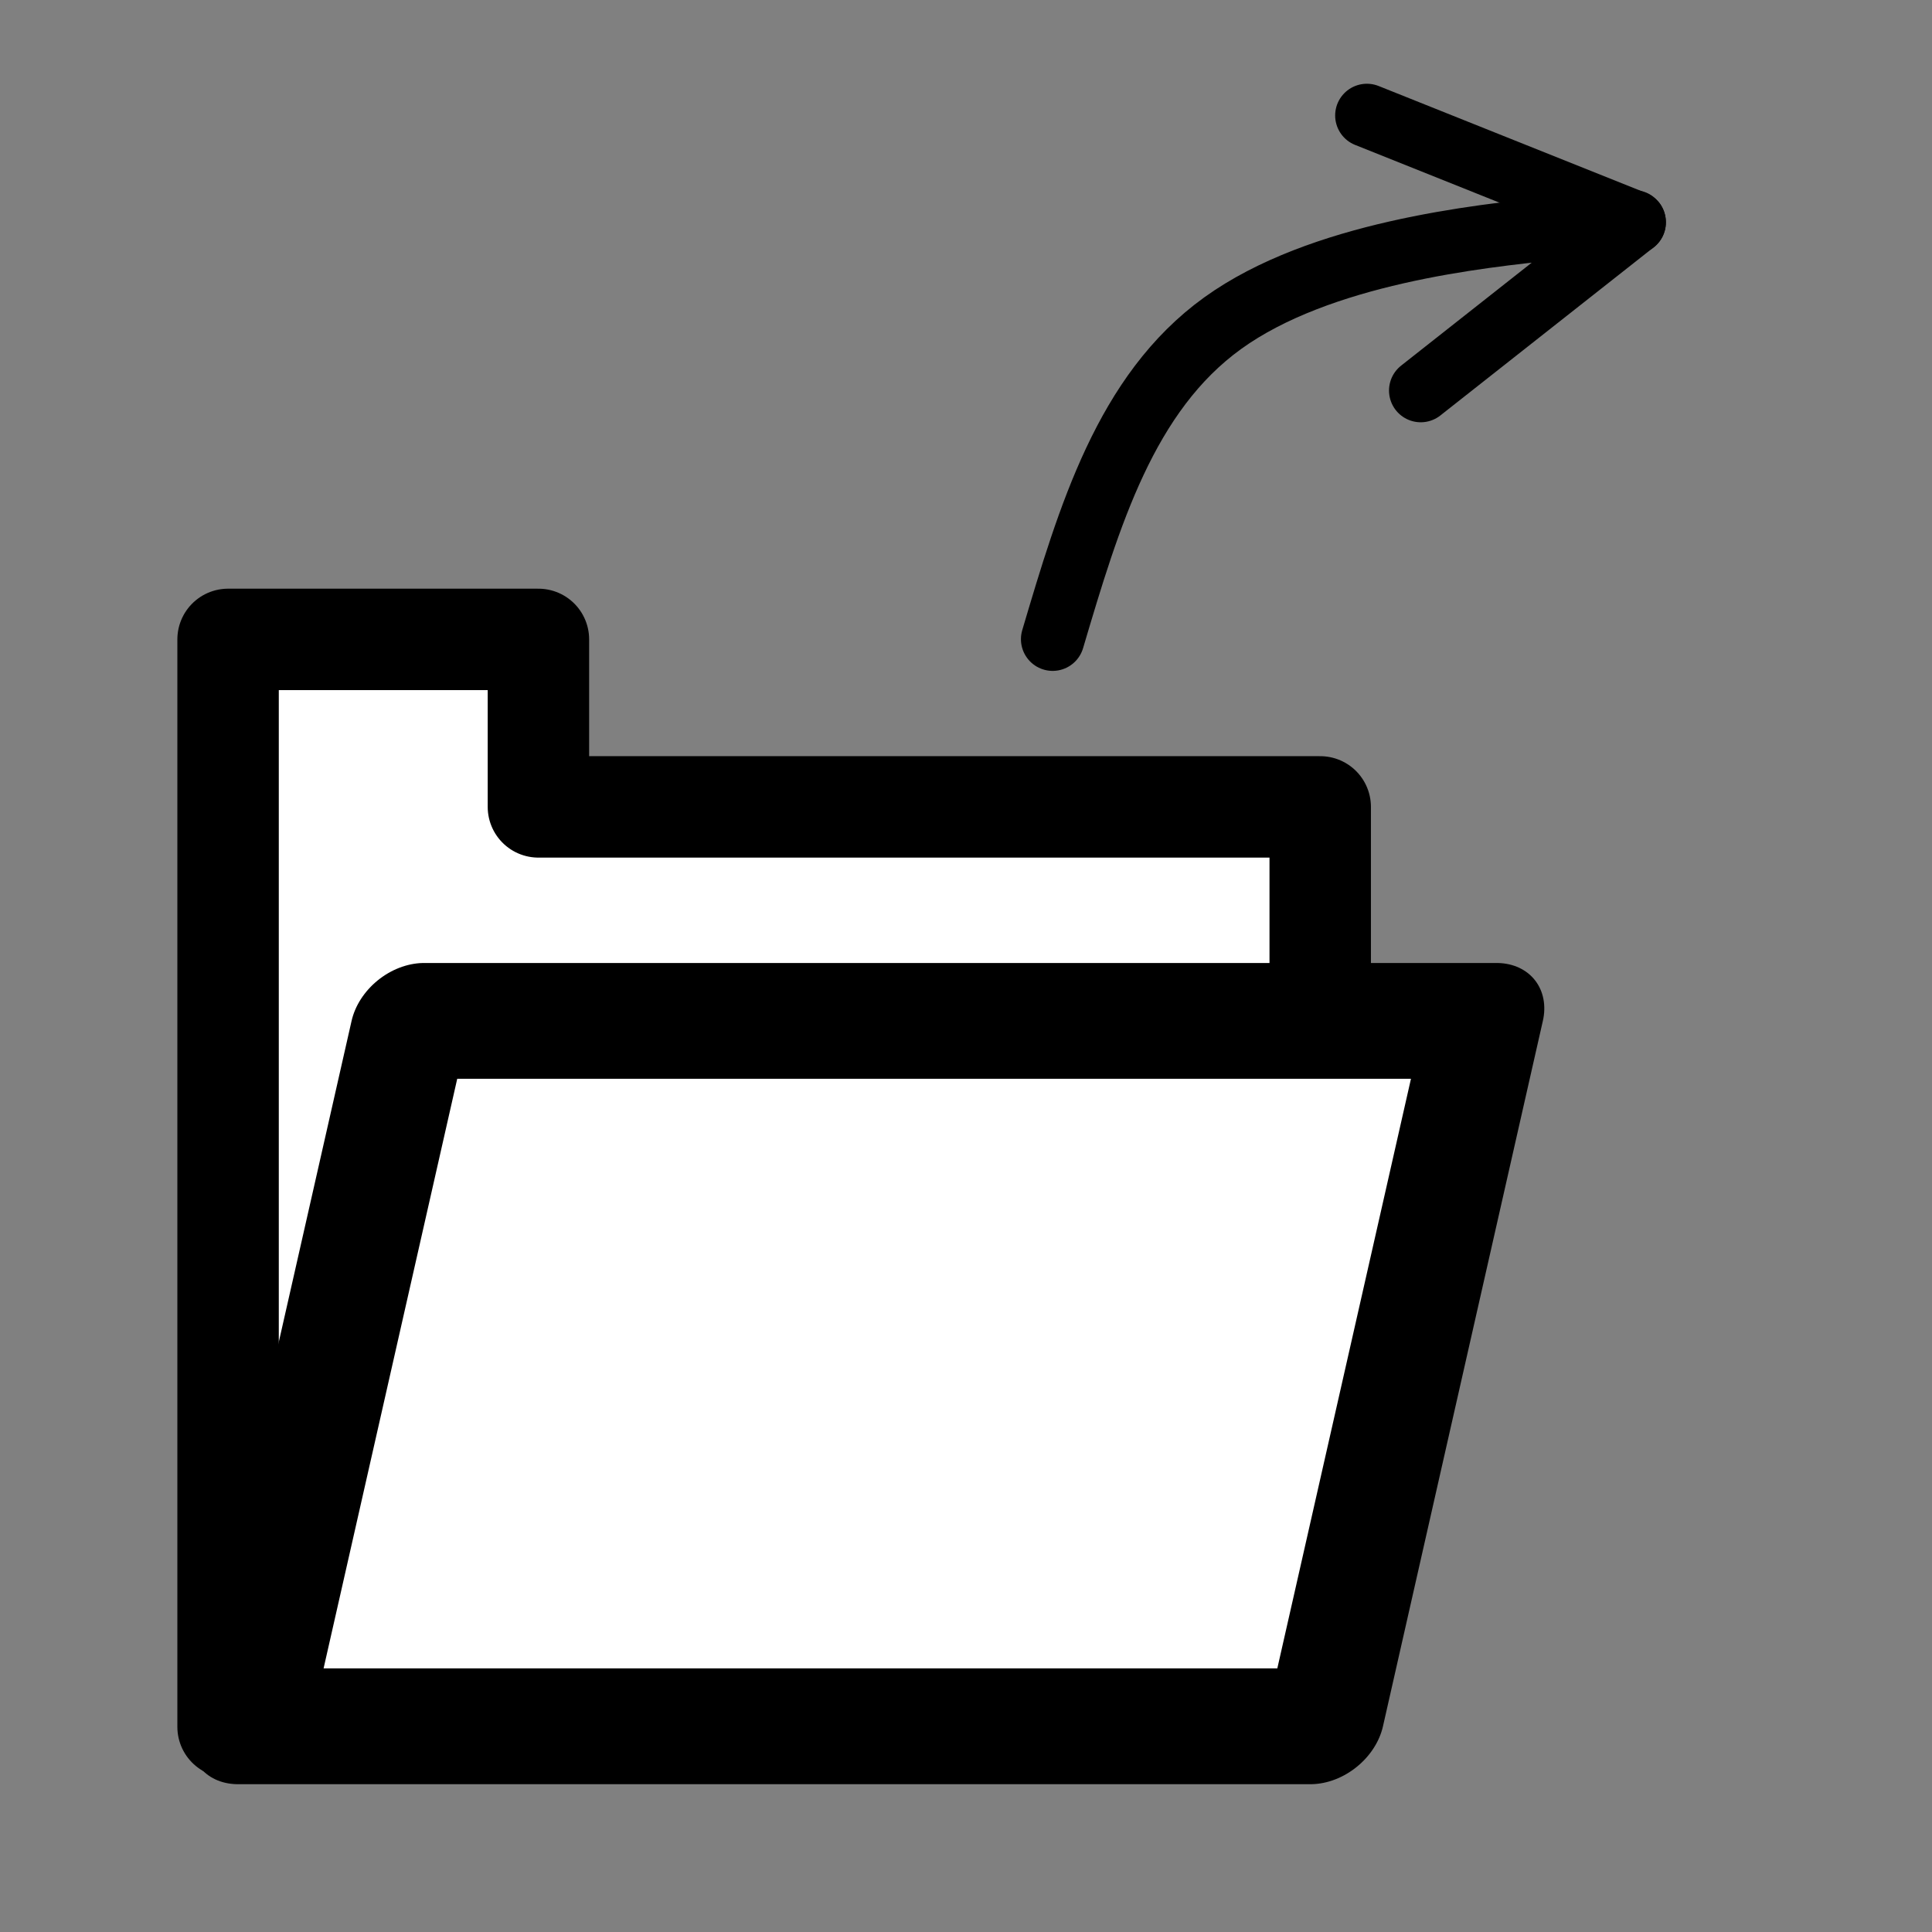
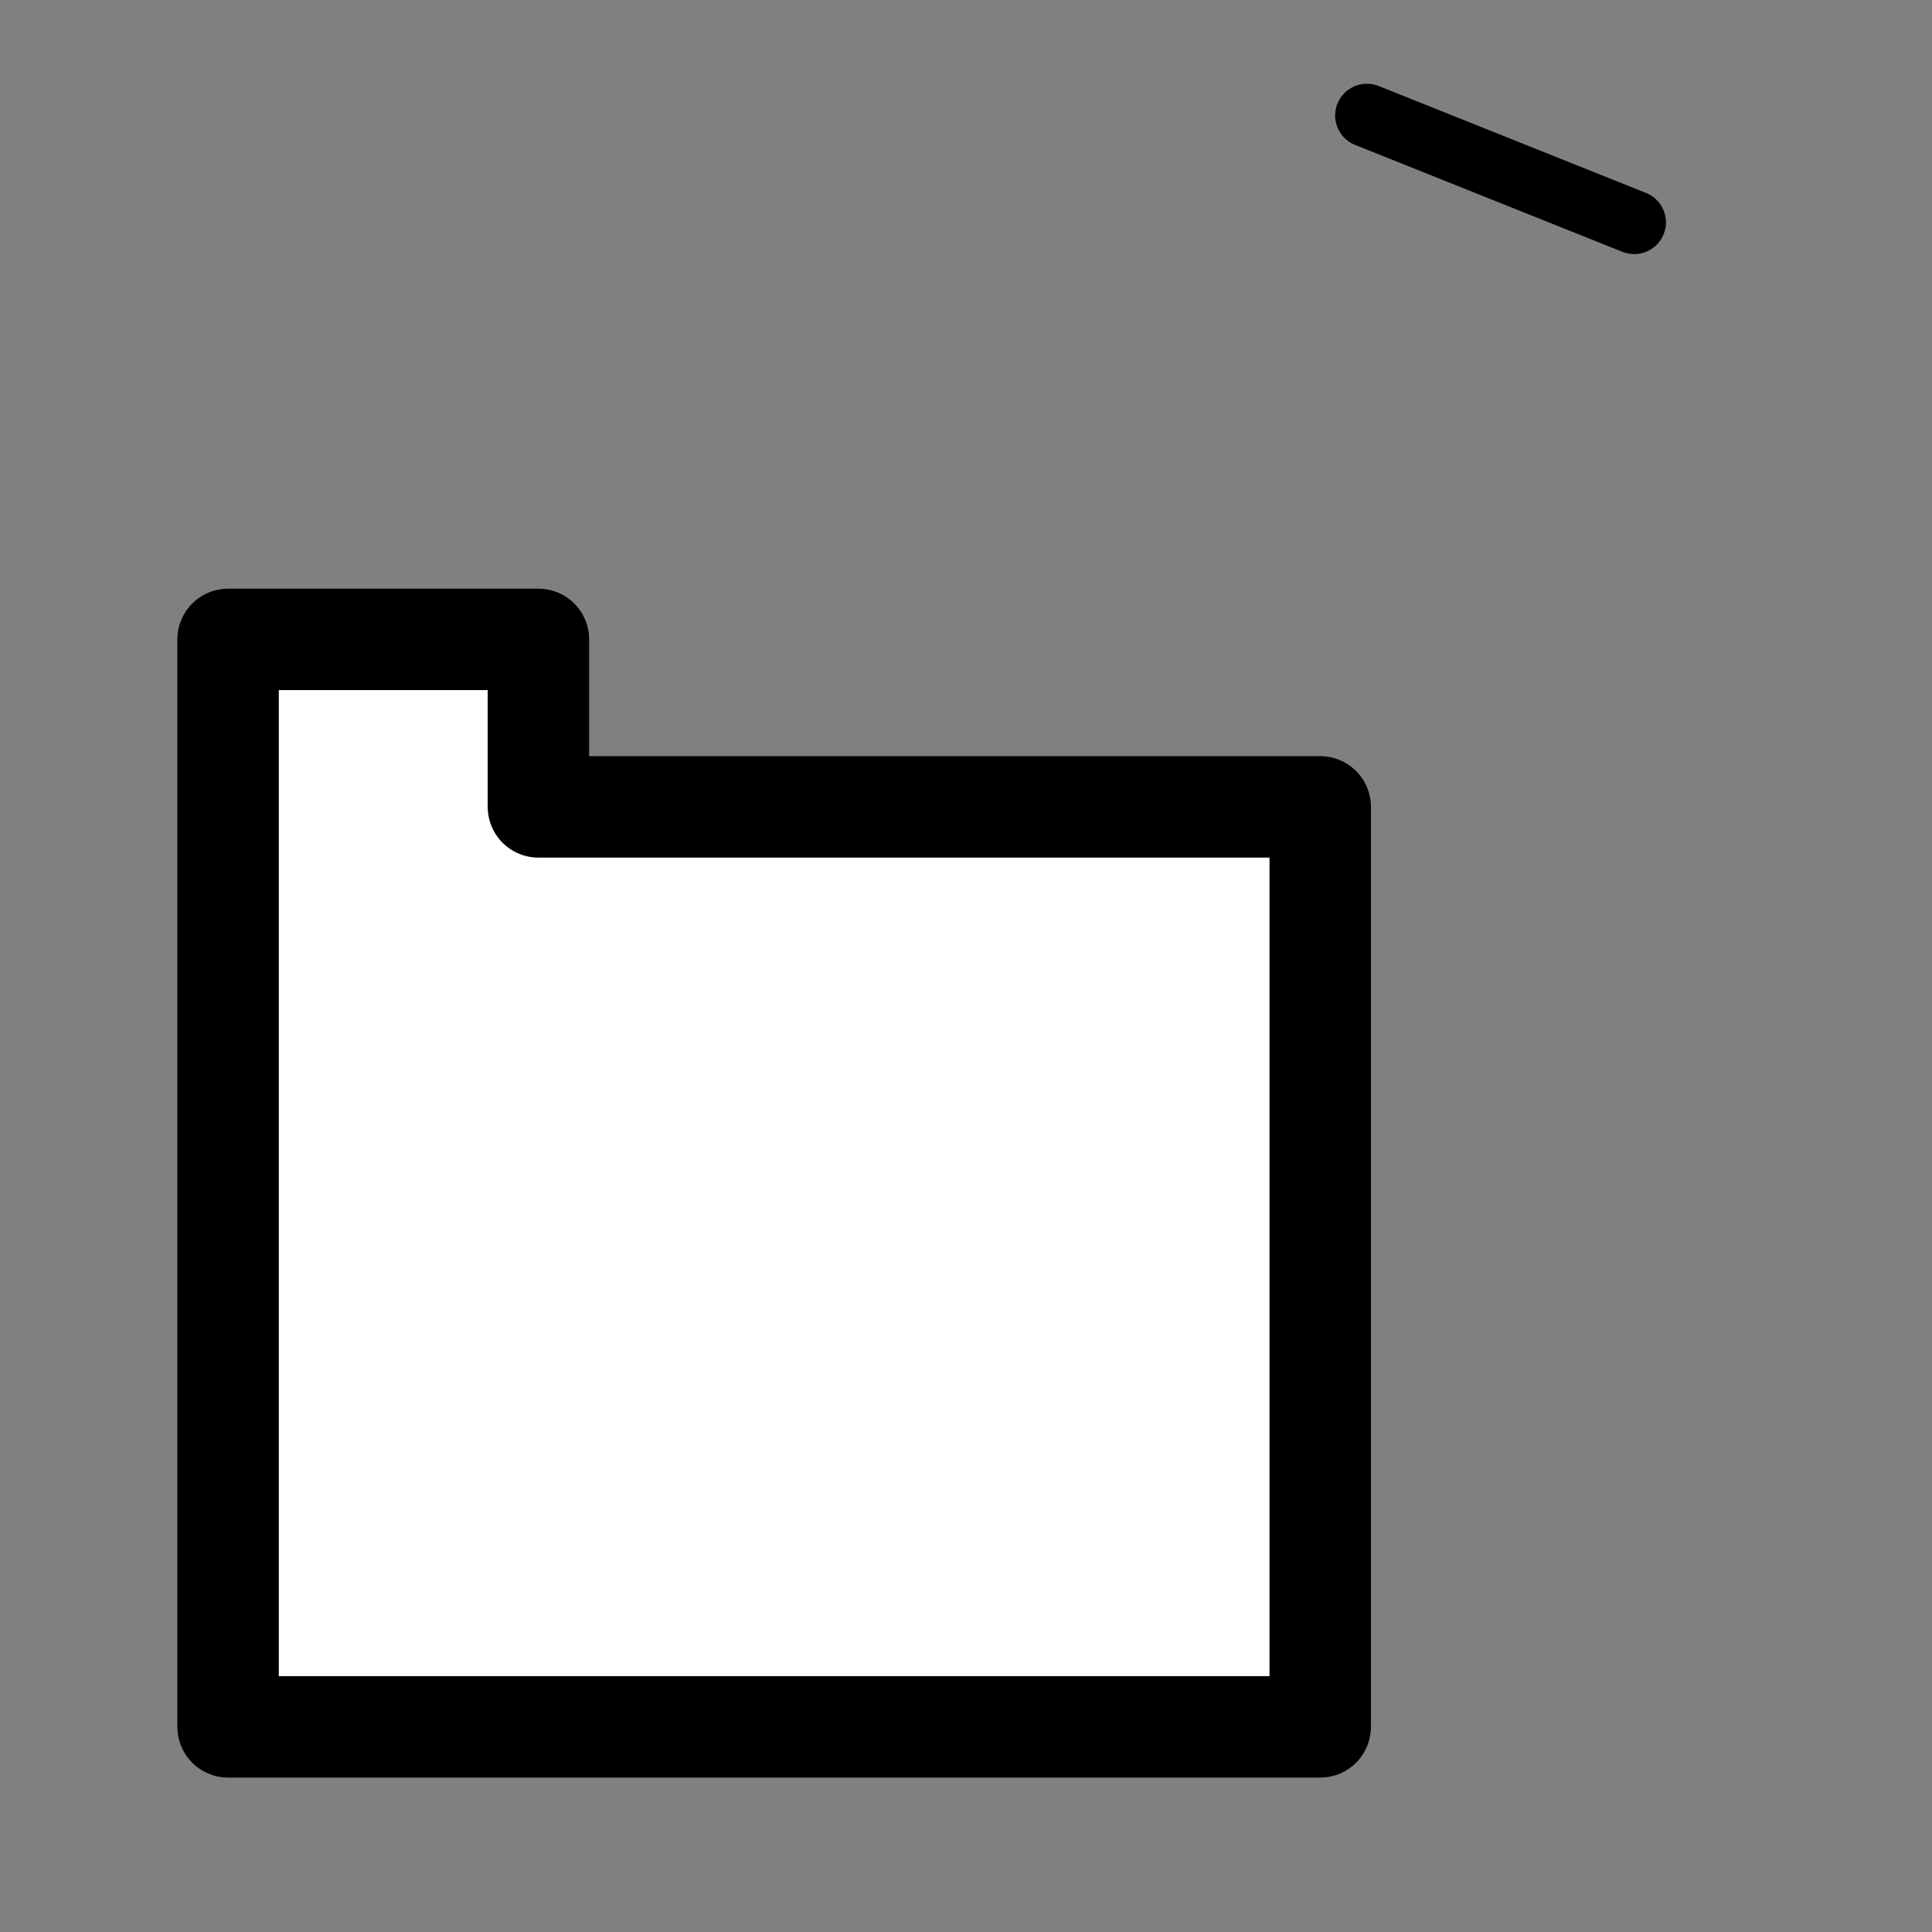
<svg xmlns="http://www.w3.org/2000/svg" xmlns:ns1="http://www.inkscape.org/namespaces/inkscape" xmlns:ns2="http://sodipodi.sourceforge.net/DTD/sodipodi-0.dtd" width="64" height="64" viewBox="0 0 16.933 16.933" version="1.1" id="svg5" ns1:version="1.1 (c68e22c387, 2021-05-23)" ns2:docname="folder.svg">
  <rect x="0" y="0" width="16.933" height="16.933" fill="#808080" stroke="none" />
  <ns2:namedview id="namedview7" pagecolor="#ffffff" bordercolor="#666666" borderopacity="1.0" ns1:pageshadow="2" ns1:pageopacity="0.0" ns1:pagecheckerboard="0" ns1:document-units="mm" showgrid="false" units="px" ns1:zoom="8" ns1:cx="16.5625" ns1:cy="20.1875" ns1:window-width="1920" ns1:window-height="1017" ns1:window-x="-8" ns1:window-y="-8" ns1:window-maximized="1" ns1:current-layer="layer1" />
  <defs id="defs2">
    <ns1:path-effect effect="bspline" id="path-effect4482" is_visible="true" lpeversion="1" weight="33.333" steps="2" helper_size="0" apply_no_weight="true" apply_with_weight="true" only_selected="false" />
    <ns1:path-effect effect="bspline" id="path-effect2883" is_visible="true" lpeversion="1" weight="33.333" steps="2" helper_size="0" apply_no_weight="true" apply_with_weight="true" only_selected="false" />
  </defs>
  <g ns1:label="Ebene 1" ns1:groupmode="layer" id="layer1">
    <path id="rect846" style="fill:#ffffff;fill-opacity:1;stroke:#000000;stroke-width:0.889;stroke-linecap:round;stroke-linejoin:round;stroke-miterlimit:4;stroke-dasharray:none" d="M 7.069,7.072 H 4.719 V 5.604 H 1.999 v 0 1.469 8.062 H 11.571 V 7.072 H 7.069" />
-     <rect style="fill:#ffffff;fill-opacity:1;stroke:#000000;stroke-width:1.041;stroke-linecap:butt;stroke-linejoin:round;stroke-miterlimit:4;stroke-dasharray:none" id="rect846-7" width="9.4" height="6.341" x="5.63" y="9.177" transform="matrix(1,0,-0.221,0.975,0,0)" />
-     <path style="fill:none;stroke:#000000;stroke-width:0.556;stroke-linecap:round;stroke-linejoin:round;stroke-miterlimit:4;stroke-dasharray:none;stroke-opacity:1" d="M 9.226,5.602 C 9.546,4.524 9.865,3.446 10.717,2.832 c 0.852,-0.614 2.235,-0.762 2.924,-0.832 0.689,-0.07 0.685,-0.061 0.681,-0.051 0,0 -1.87,1.474 -1.87,1.474" id="path2881-7" ns2:nodetypes="ccccc" ns1:original-d="m 9.2258684,5.6024855 c 0.320051,-1.0780858 0.639838,-2.1564362 0.9593596,-3.2350511 1.383556,-0.1484763 2.766792,-0.2972114 4.14979,-0.4462139 -0.004,0.0095 -0.01276,0.027718 -0.01276,0.027718 l -1.869647,1.4739117" ns1:path-effect="#path-effect4482" />
    <path style="fill:none;stroke:#000000;stroke-width:0.556;stroke-linecap:round;stroke-linejoin:round;stroke-miterlimit:4;stroke-dasharray:none;stroke-opacity:1" d="m 11.98,1.012 2.343,0.937" id="path3050-2" ns2:nodetypes="cc" />
  </g>
</svg>